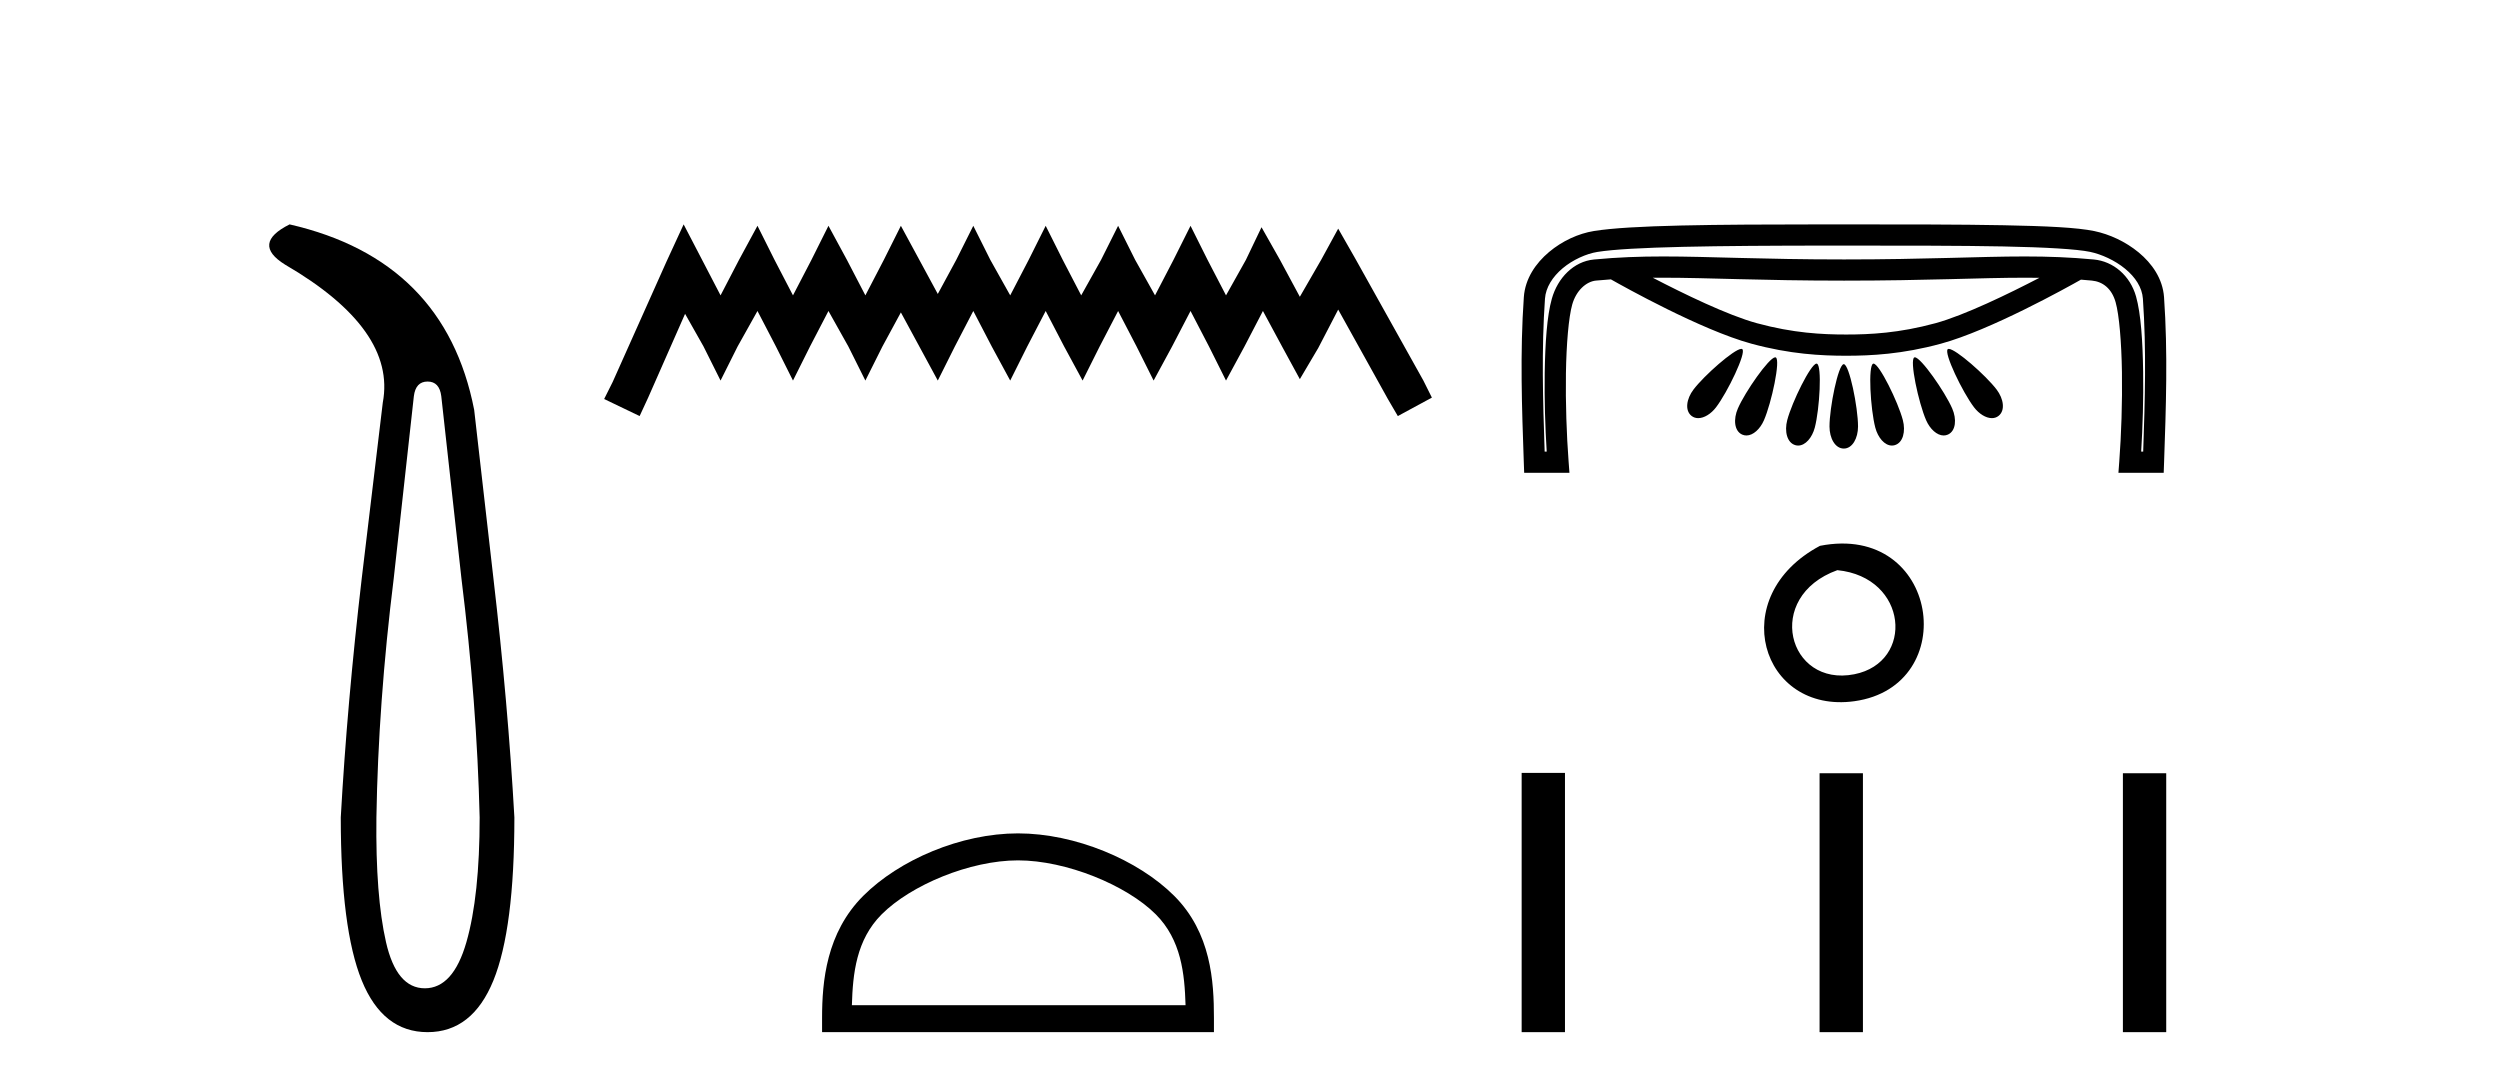
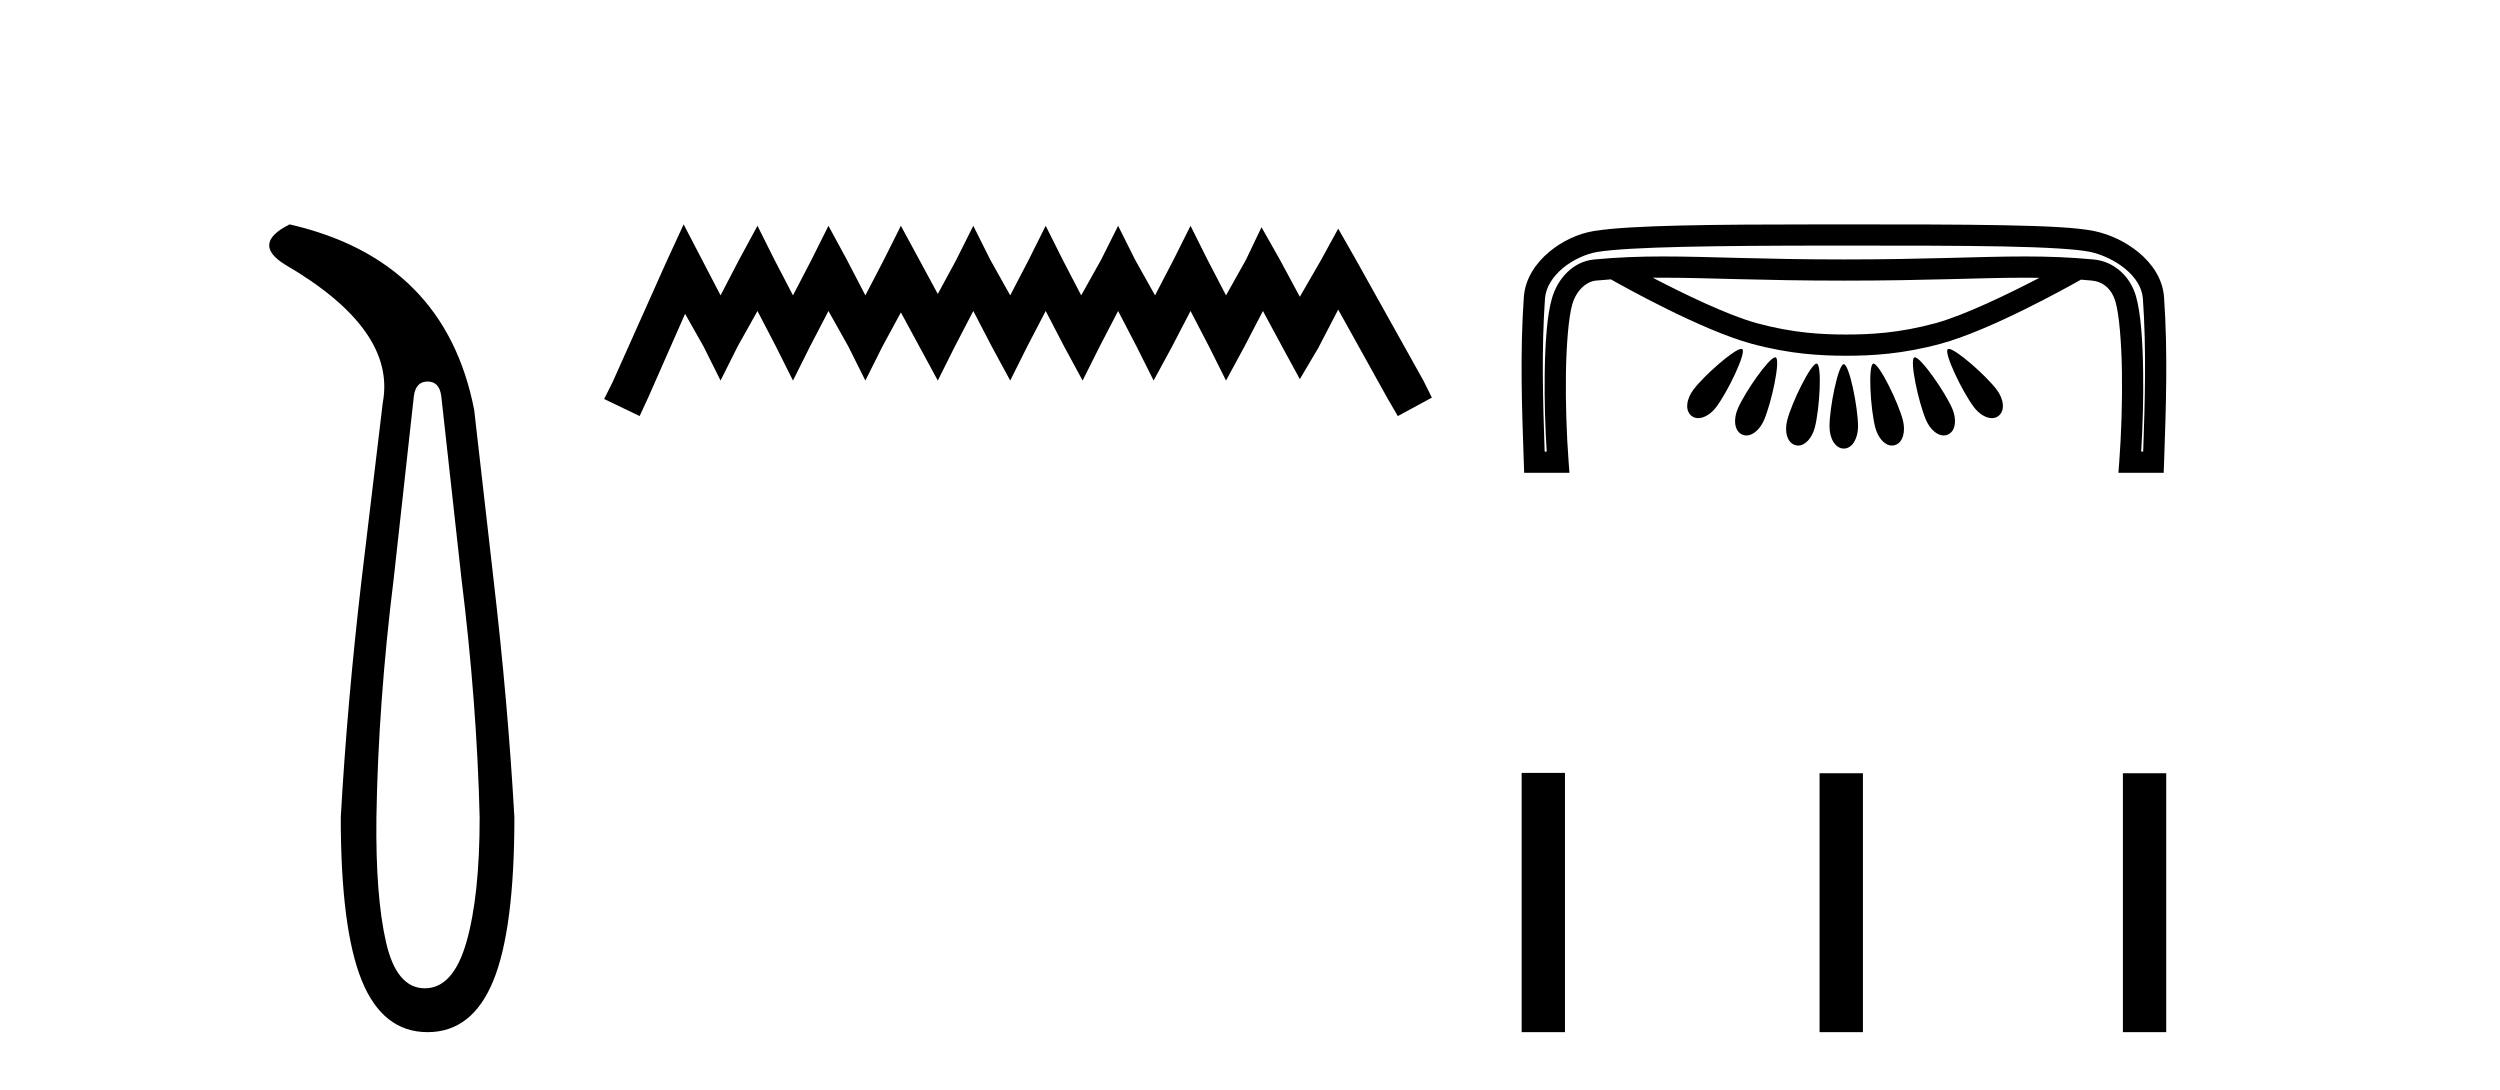
<svg xmlns="http://www.w3.org/2000/svg" width="94.0" height="41.0">
  <path d="M 16.077 14.346 Q 16.523 14.346 16.592 14.896 L 17.348 21.733 Q 17.932 26.44 18.035 30.735 Q 18.035 33.69 17.537 35.425 Q 17.039 37.16 15.974 37.16 Q 14.909 37.16 14.514 35.425 Q 14.118 33.69 14.153 30.735 Q 14.222 26.44 14.806 21.733 L 15.561 14.896 Q 15.63 14.346 16.077 14.346 ZM 10.889 8.437 Q 9.446 9.158 10.717 9.949 Q 14.909 12.388 14.393 15.137 L 13.603 21.733 Q 13.053 26.44 12.813 30.735 Q 12.813 34.927 13.603 36.868 Q 14.393 38.809 16.077 38.809 Q 17.76 38.809 18.551 36.868 Q 19.341 34.927 19.341 30.735 Q 19.1 26.44 18.551 21.733 L 17.829 15.411 Q 16.73 9.777 10.889 8.437 Z" style="fill:#000000;stroke:none" />
  <path d="M 25.705 8.437 L 25.065 9.825 L 23.036 14.363 L 22.716 15.003 L 24.05 15.644 L 24.371 14.95 L 25.759 11.8 L 26.453 13.028 L 27.093 14.309 L 27.734 13.028 L 28.481 11.693 L 29.175 13.028 L 29.816 14.309 L 30.456 13.028 L 31.15 11.693 L 31.898 13.028 L 32.538 14.309 L 33.179 13.028 L 33.873 11.747 L 34.567 13.028 L 35.261 14.309 L 35.902 13.028 L 36.596 11.693 L 37.29 13.028 L 37.984 14.309 L 38.624 13.028 L 39.318 11.693 L 40.012 13.028 L 40.706 14.309 L 41.347 13.028 L 42.041 11.693 L 42.735 13.028 L 43.376 14.309 L 44.07 13.028 L 44.764 11.693 L 45.458 13.028 L 46.098 14.309 L 46.792 13.028 L 47.486 11.693 L 48.234 13.081 L 48.874 14.256 L 49.568 13.081 L 50.316 11.64 L 52.184 15.003 L 52.558 15.644 L 53.839 14.95 L 53.519 14.309 L 50.956 9.718 L 50.316 8.597 L 49.675 9.771 L 48.874 11.159 L 48.127 9.771 L 47.433 8.544 L 46.846 9.771 L 46.098 11.106 L 45.404 9.771 L 44.764 8.49 L 44.123 9.771 L 43.429 11.106 L 42.682 9.771 L 42.041 8.49 L 41.4 9.771 L 40.653 11.106 L 39.959 9.771 L 39.318 8.49 L 38.678 9.771 L 37.984 11.106 L 37.236 9.771 L 36.596 8.49 L 35.955 9.771 L 35.261 11.053 L 34.567 9.771 L 33.873 8.49 L 33.232 9.771 L 32.538 11.106 L 31.844 9.771 L 31.15 8.49 L 30.51 9.771 L 29.816 11.106 L 29.122 9.771 L 28.481 8.49 L 27.787 9.771 L 27.093 11.106 L 26.399 9.771 L 25.705 8.437 Z" style="fill:#000000;stroke:none" />
-   <path d="M 38.277 32.35 C 40.09 32.35 42.358 33.281 43.456 34.378 C 44.416 35.339 44.541 36.612 44.577 37.795 L 32.031 37.795 C 32.066 36.612 32.192 35.339 33.152 34.378 C 34.25 33.281 36.465 32.35 38.277 32.35 ZM 38.277 31.335 C 36.127 31.335 33.814 32.329 32.458 33.684 C 31.068 35.075 30.91 36.906 30.91 38.275 L 30.91 38.809 L 45.644 38.809 L 45.644 38.275 C 45.644 36.906 45.54 35.075 44.15 33.684 C 42.794 32.329 40.427 31.335 38.277 31.335 Z" style="fill:#000000;stroke:none" />
  <path d="M 62.519 10.442 C 62.52 10.442 62.522 10.442 62.523 10.442 C 64.246 10.442 66.203 10.552 69.338 10.552 C 72.476 10.552 74.43 10.442 76.15 10.442 C 76.33 10.442 76.506 10.443 76.682 10.446 C 75.542 11.038 73.871 11.853 72.771 12.153 C 71.402 12.526 70.313 12.578 69.416 12.578 C 68.519 12.578 67.43 12.526 66.061 12.153 C 64.959 11.853 63.286 11.036 62.146 10.444 C 62.269 10.442 62.394 10.442 62.519 10.442 ZM 65.474 13.118 C 65.472 13.118 65.47 13.118 65.468 13.118 C 65.196 13.133 64.081 14.113 63.676 14.646 C 63.413 14.991 63.341 15.432 63.601 15.637 C 63.675 15.696 63.761 15.722 63.853 15.722 C 64.078 15.722 64.336 15.56 64.523 15.315 C 64.956 14.747 65.673 13.257 65.51 13.128 C 65.501 13.121 65.489 13.118 65.474 13.118 ZM 73.273 13.118 C 73.272 13.118 73.271 13.118 73.269 13.118 C 73.256 13.119 73.245 13.122 73.237 13.128 C 73.074 13.257 73.791 14.747 74.224 15.315 C 74.411 15.56 74.669 15.722 74.894 15.722 C 74.986 15.722 75.072 15.696 75.146 15.637 C 75.406 15.432 75.335 14.991 75.072 14.646 C 74.663 14.109 73.534 13.118 73.273 13.118 ZM 66.749 13.435 C 66.747 13.435 66.745 13.435 66.743 13.435 C 66.507 13.458 65.619 14.727 65.344 15.359 C 65.17 15.758 65.204 16.204 65.505 16.34 C 65.557 16.363 65.611 16.374 65.665 16.374 C 65.919 16.374 66.181 16.131 66.324 15.802 C 66.611 15.145 66.957 13.524 66.768 13.439 C 66.762 13.436 66.756 13.435 66.749 13.435 ZM 71.998 13.435 C 71.996 13.435 71.995 13.435 71.993 13.435 C 71.988 13.435 71.983 13.437 71.979 13.439 C 71.79 13.524 72.136 15.145 72.423 15.802 C 72.567 16.131 72.829 16.374 73.082 16.374 C 73.136 16.374 73.19 16.363 73.242 16.34 C 73.543 16.204 73.577 15.758 73.403 15.359 C 73.125 14.722 72.224 13.435 71.998 13.435 ZM 68.302 13.672 C 68.301 13.672 68.3 13.672 68.299 13.672 C 68.081 13.688 67.378 15.117 67.2 15.796 C 67.089 16.217 67.191 16.652 67.509 16.739 C 67.543 16.748 67.577 16.753 67.611 16.753 C 67.886 16.753 68.137 16.454 68.236 16.078 C 68.419 15.384 68.513 13.728 68.314 13.674 C 68.31 13.673 68.306 13.672 68.302 13.672 ZM 70.444 13.672 C 70.443 13.672 70.442 13.672 70.44 13.672 C 70.438 13.672 70.436 13.673 70.433 13.674 C 70.234 13.728 70.328 15.384 70.511 16.078 C 70.61 16.454 70.861 16.753 71.136 16.753 C 71.17 16.753 71.204 16.748 71.238 16.739 C 71.556 16.652 71.658 16.217 71.547 15.796 C 71.368 15.114 70.658 13.672 70.444 13.672 ZM 69.322 13.693 C 69.322 13.693 69.321 13.693 69.321 13.693 C 69.114 13.718 68.789 15.323 68.789 16.036 C 68.789 16.473 68.999 16.866 69.328 16.866 C 69.652 16.866 69.862 16.473 69.862 16.036 C 69.862 15.317 69.532 13.693 69.326 13.693 C 69.325 13.693 69.324 13.693 69.322 13.693 ZM 68.979 9.234 C 69.096 9.234 69.214 9.234 69.332 9.234 C 71.666 9.234 73.713 9.235 75.314 9.266 C 76.915 9.297 78.094 9.367 78.586 9.47 C 79.014 9.559 79.522 9.789 79.907 10.107 C 80.292 10.424 80.543 10.81 80.573 11.231 C 80.706 13.135 80.651 15.051 80.584 16.98 L 80.508 16.98 C 80.566 16.05 80.597 14.983 80.582 13.984 C 80.565 12.831 80.5 11.803 80.315 11.147 C 80.092 10.358 79.458 9.826 78.73 9.757 C 77.837 9.672 77.012 9.643 76.135 9.643 C 74.392 9.643 72.442 9.755 69.338 9.755 C 69.338 9.755 69.338 9.755 69.338 9.755 C 66.234 9.755 64.281 9.643 62.534 9.643 C 61.655 9.643 60.828 9.672 59.934 9.757 C 59.166 9.83 58.569 10.452 58.349 11.232 C 58.165 11.885 58.099 12.895 58.081 14.027 C 58.067 15.007 58.098 16.055 58.156 16.98 L 58.079 16.98 C 58.013 15.051 57.958 13.135 58.091 11.231 C 58.121 10.809 58.374 10.409 58.756 10.087 C 59.139 9.766 59.643 9.541 60.059 9.473 C 61.272 9.278 64.518 9.237 68.804 9.234 C 68.862 9.234 68.92 9.234 68.979 9.234 ZM 68.839 8.437 C 68.758 8.437 68.677 8.437 68.596 8.437 C 64.417 8.439 61.313 8.464 59.932 8.686 C 59.351 8.78 58.743 9.057 58.243 9.477 C 57.743 9.897 57.344 10.478 57.296 11.175 C 57.15 13.261 57.223 15.334 57.295 17.392 L 57.309 17.777 L 59.011 17.777 L 58.979 17.348 C 58.904 16.36 58.862 15.142 58.879 14.039 C 58.896 12.936 58.981 11.927 59.116 11.449 C 59.264 10.924 59.643 10.585 60.01 10.55 C 60.199 10.532 60.385 10.517 60.57 10.504 C 61.035 10.768 63.966 12.408 65.851 12.922 C 67.306 13.319 68.487 13.376 69.416 13.376 C 70.344 13.376 71.525 13.319 72.981 12.922 C 74.841 12.415 77.721 10.811 78.243 10.515 C 78.379 10.525 78.516 10.537 78.654 10.55 C 79.061 10.589 79.402 10.847 79.547 11.363 C 79.682 11.839 79.768 12.871 79.785 13.996 C 79.802 15.121 79.76 16.361 79.685 17.348 L 79.653 17.777 L 81.355 17.777 L 81.369 17.392 C 81.441 15.334 81.514 13.261 81.368 11.175 C 81.319 10.477 80.914 9.905 80.415 9.492 C 79.916 9.08 79.312 8.807 78.75 8.689 C 78.098 8.553 76.943 8.5 75.329 8.469 C 73.715 8.438 71.666 8.437 69.332 8.437 C 69.166 8.437 69.002 8.437 68.839 8.437 Z" style="fill:#000000;stroke:none" />
-   <path d="M 68.431 20.523 C 64.855 22.425 66.215 26.855 69.728 26.365 C 73.783 25.798 72.919 19.642 68.431 20.523 M 69.084 21.438 C 71.747 21.703 71.994 24.904 69.722 25.352 C 67.224 25.847 66.31 22.439 69.084 21.438 Z" style="fill:#000000;stroke:none" />
  <path d="M 57.214 29.061 L 57.214 38.809 L 58.843 38.809 L 58.843 29.061 ZM 68.416 29.074 L 68.416 38.809 L 70.046 38.809 L 70.046 29.074 ZM 79.821 29.074 L 79.821 38.809 L 81.45 38.809 L 81.45 29.074 Z" style="fill:#000000;stroke:none" />
</svg>